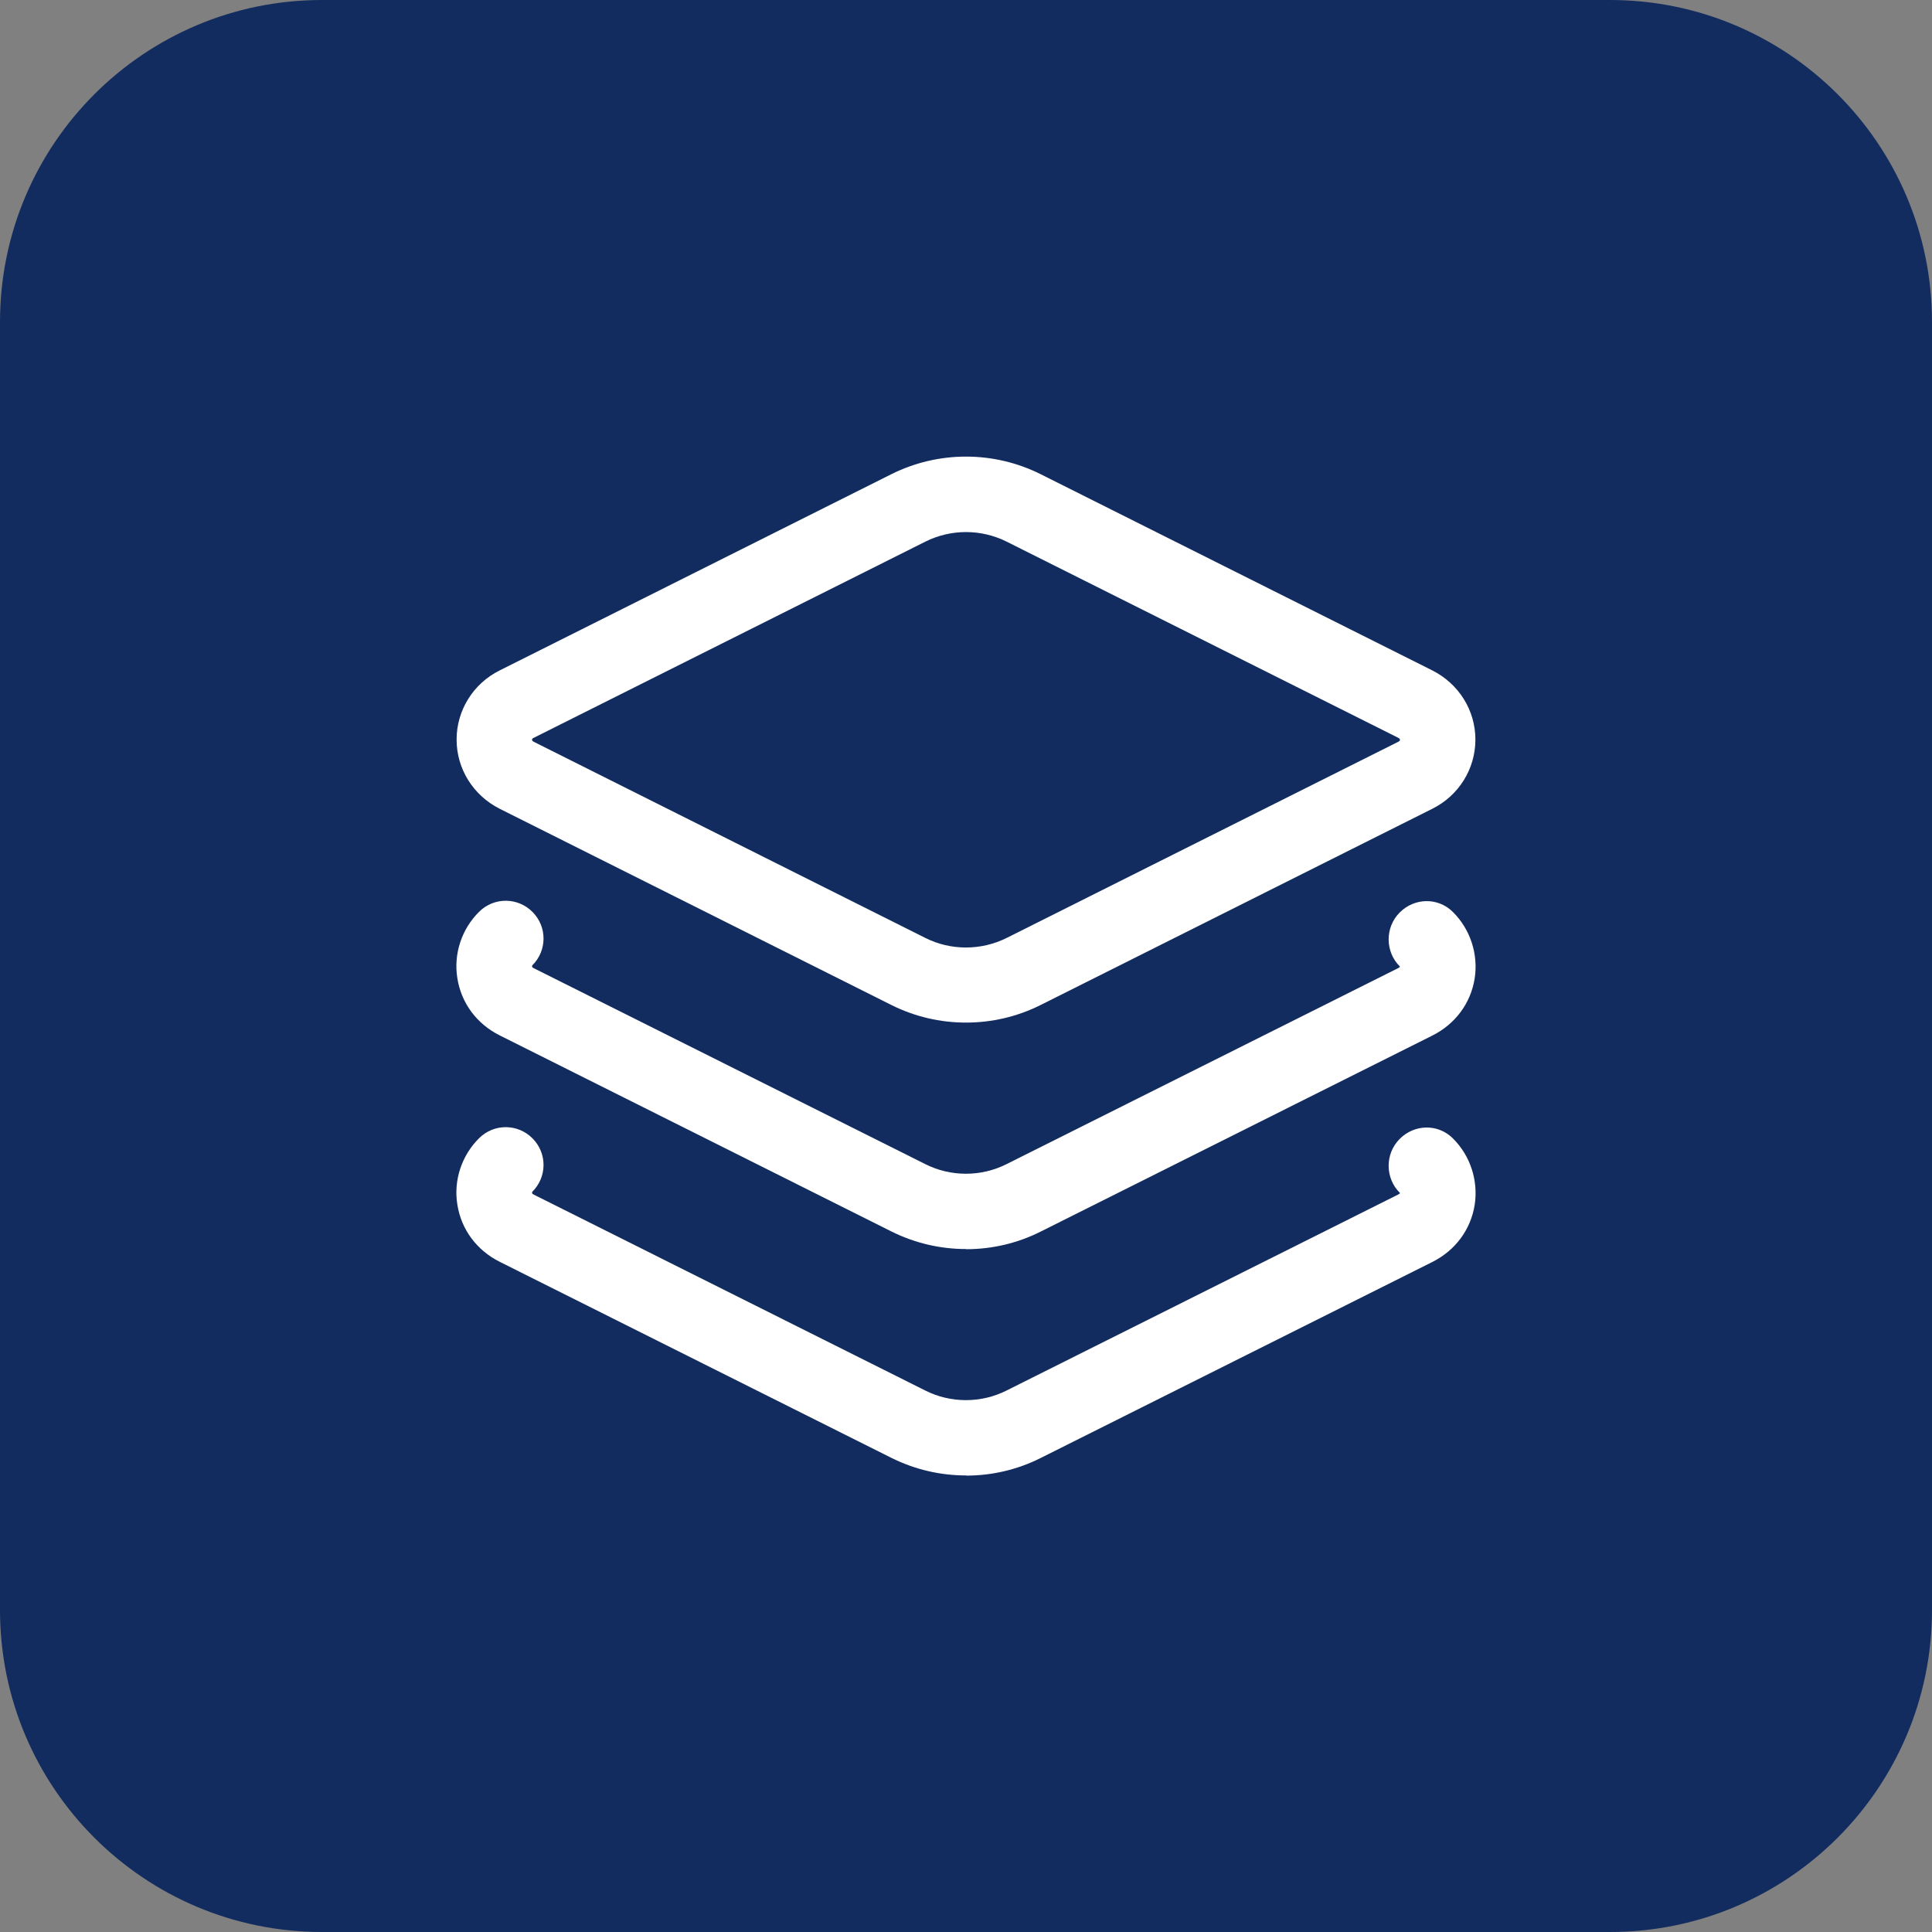
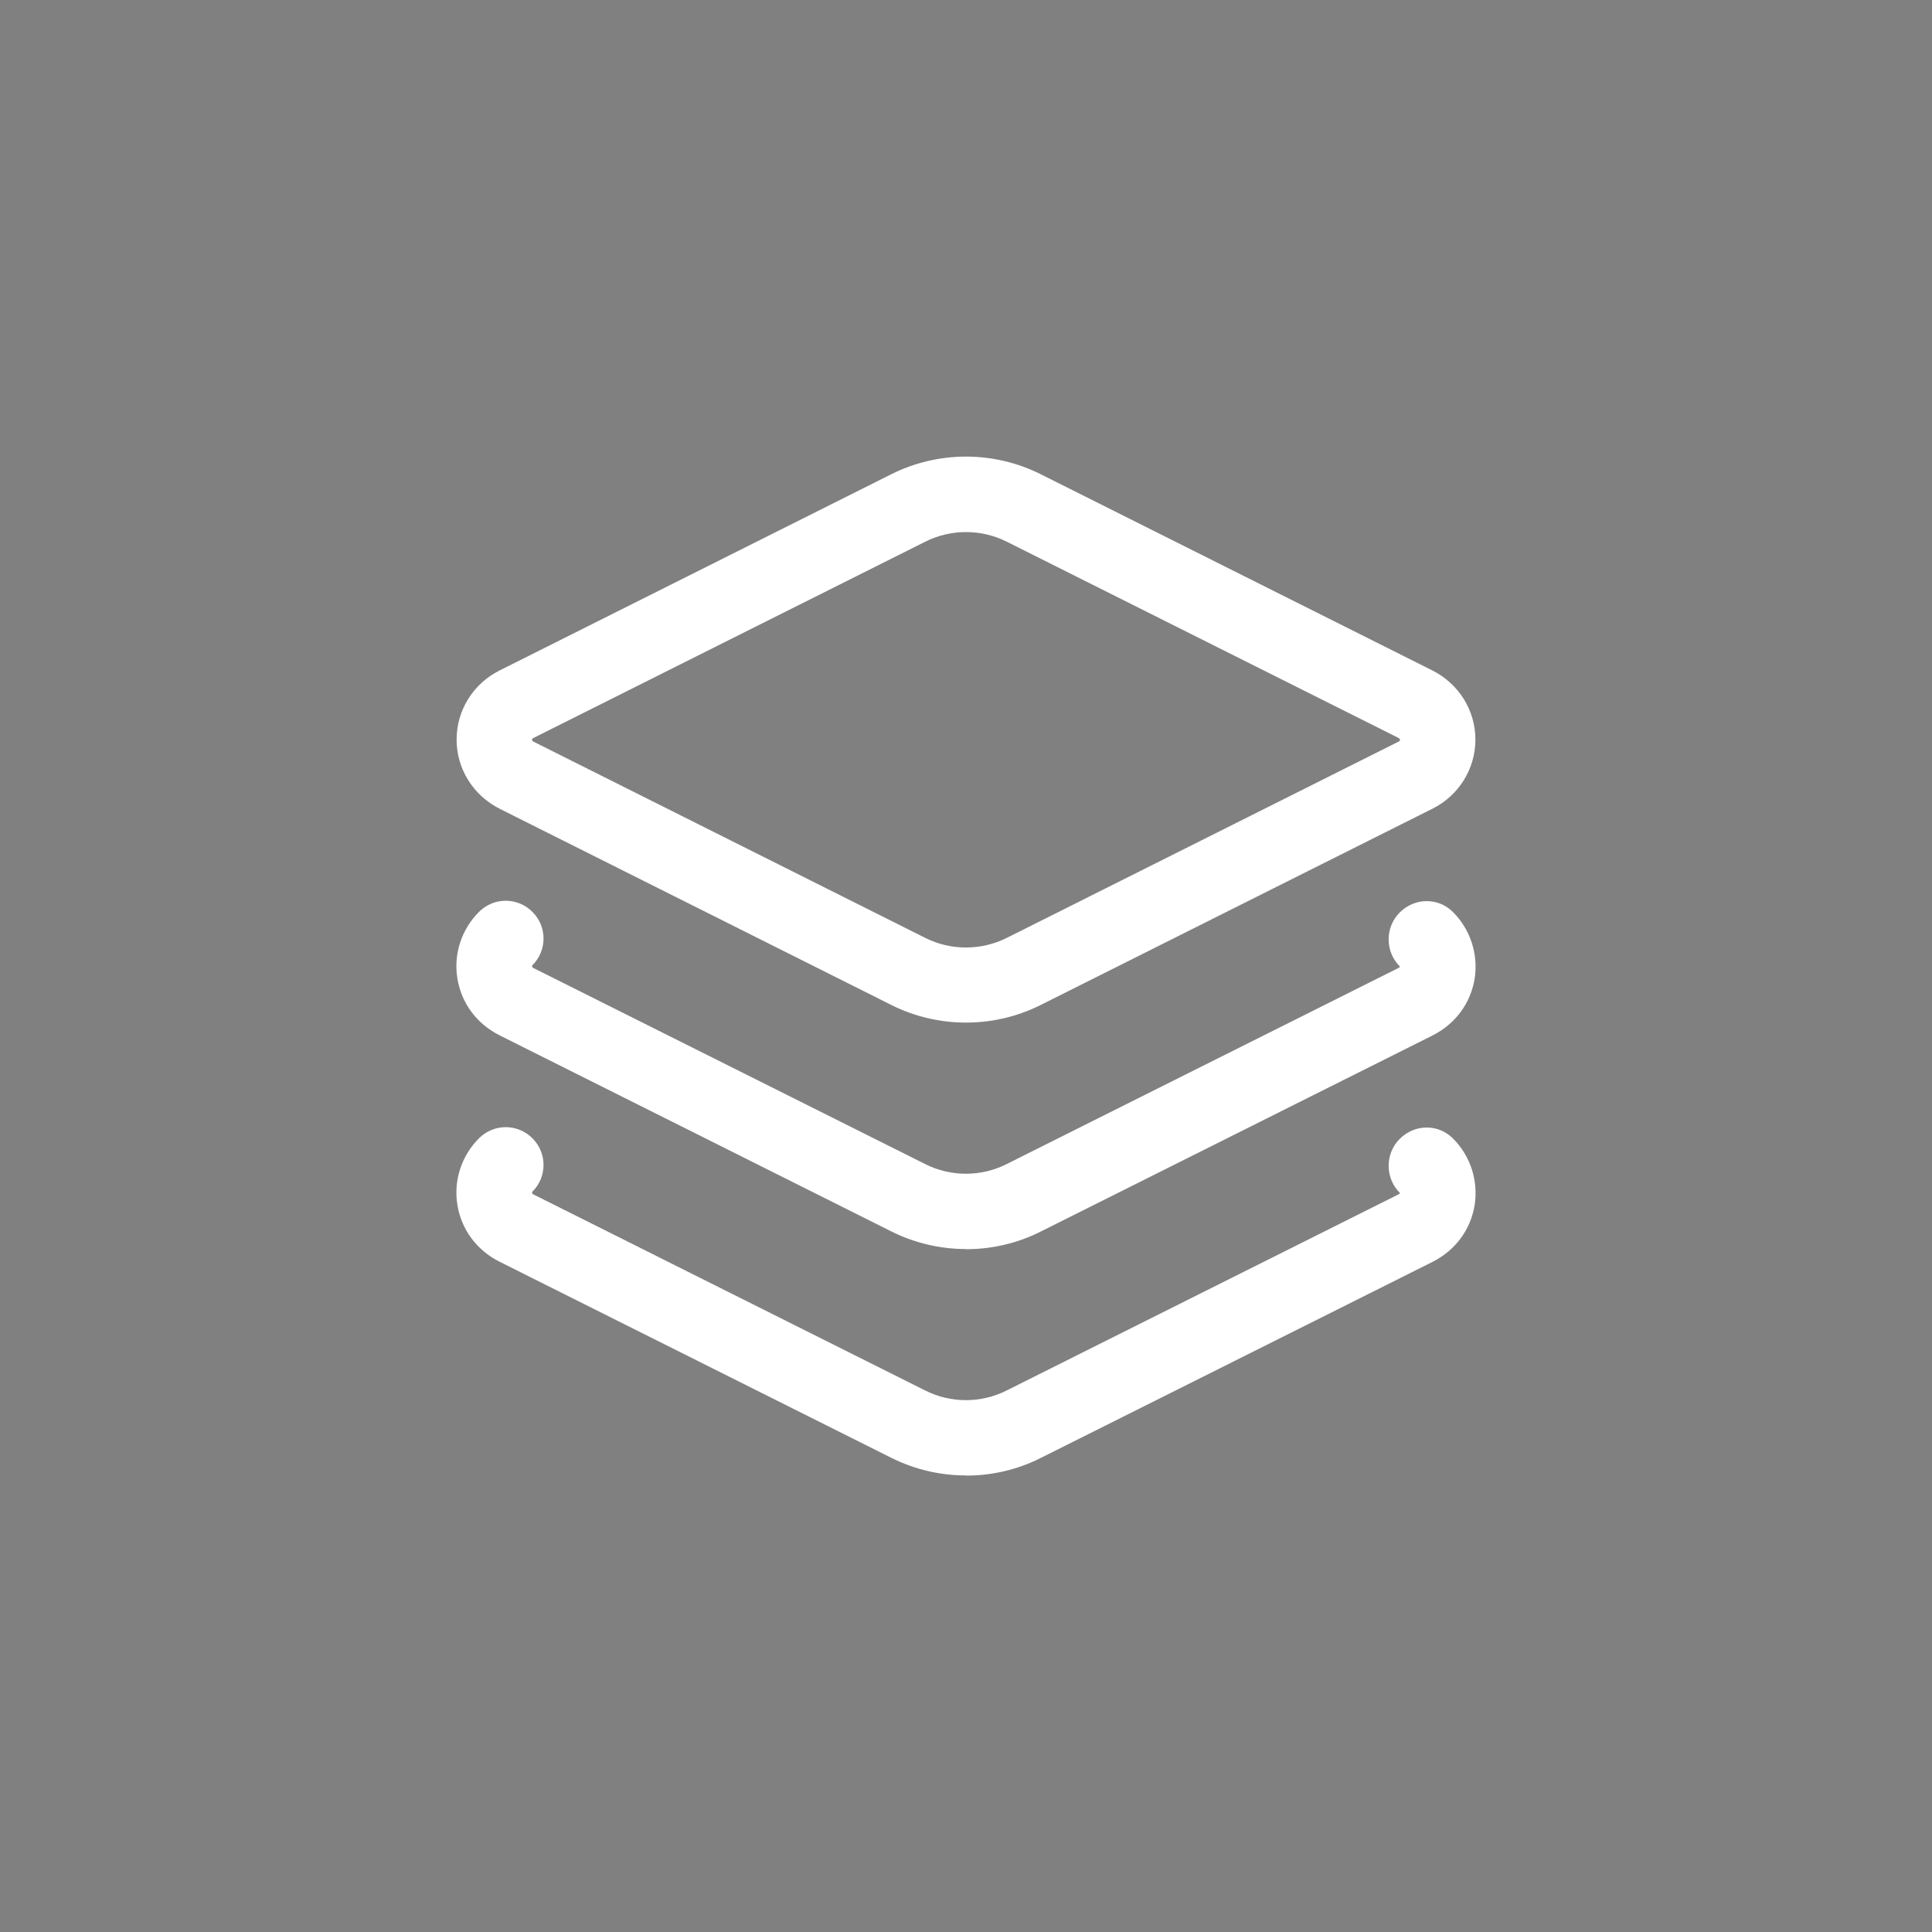
<svg xmlns="http://www.w3.org/2000/svg" width="48" height="48" viewBox="0 0 48 48" fill="none">
  <rect x="0" y="0" width="48" height="48" fill="#808080" stroke="none" />
-   <path d="M0 8C0 3.582 3.582 0 8 0H40C44.418 0 48 3.582 48 8V40C48 44.418 44.418 48 40 48H8C3.582 48 0 44.418 0 40V8Z" fill="#122C5F" />
  <path d="M24 25.406C23.363 25.406 22.73 25.261 22.148 24.97L12.417 20.095C11.756 19.762 11.344 19.102 11.344 18.375C11.344 17.648 11.756 16.983 12.417 16.655L22.148 11.78C22.724 11.493 23.357 11.344 24 11.344C24.643 11.344 25.276 11.493 25.852 11.78L35.583 16.655C36.244 16.988 36.656 17.648 36.656 18.375C36.656 19.102 36.244 19.767 35.583 20.095L25.852 24.97C25.27 25.261 24.637 25.406 24 25.406ZM22.988 13.458L13.256 18.333C13.219 18.352 13.219 18.366 13.219 18.38C13.219 18.394 13.219 18.403 13.256 18.427L22.988 23.302C23.62 23.62 24.375 23.62 25.012 23.302L34.744 18.427C34.781 18.408 34.781 18.394 34.781 18.38C34.781 18.366 34.781 18.356 34.744 18.333L25.012 13.458C24.698 13.301 24.352 13.219 24 13.219C23.648 13.219 23.302 13.301 22.988 13.458Z" fill="white" />
  <path d="M24 31.032C23.363 31.032 22.73 30.886 22.148 30.596L12.417 25.725C11.845 25.439 11.461 24.924 11.363 24.305C11.264 23.7 11.47 23.081 11.906 22.65C12.277 22.285 12.867 22.289 13.233 22.66C13.598 23.03 13.594 23.62 13.223 23.986C13.214 24.019 13.219 24.033 13.256 24.052L22.988 28.922C23.62 29.241 24.375 29.241 25.008 28.922L34.739 24.052C34.777 24.033 34.777 24.019 34.781 24.014C34.411 23.649 34.406 23.044 34.772 22.674C35.138 22.303 35.724 22.289 36.094 22.655C36.53 23.086 36.731 23.705 36.638 24.31C36.539 24.928 36.155 25.444 35.583 25.73L25.852 30.6C25.275 30.891 24.638 31.036 24.005 31.036L24 31.032Z" fill="white" />
  <path d="M24 36.657C23.363 36.657 22.73 36.511 22.148 36.221L12.417 31.35C11.845 31.064 11.461 30.549 11.363 29.93C11.264 29.325 11.47 28.706 11.906 28.275C12.277 27.91 12.867 27.914 13.233 28.285C13.598 28.655 13.594 29.245 13.223 29.611C13.214 29.644 13.219 29.658 13.256 29.677L22.988 34.547C23.62 34.866 24.375 34.866 25.008 34.547L34.739 29.677C34.777 29.658 34.777 29.644 34.781 29.639C34.411 29.274 34.406 28.669 34.772 28.299C35.138 27.928 35.724 27.914 36.094 28.28C36.53 28.711 36.731 29.33 36.638 29.935C36.539 30.553 36.155 31.069 35.583 31.355L25.852 36.225C25.275 36.516 24.638 36.661 24.005 36.661L24 36.657Z" fill="white" />
</svg>